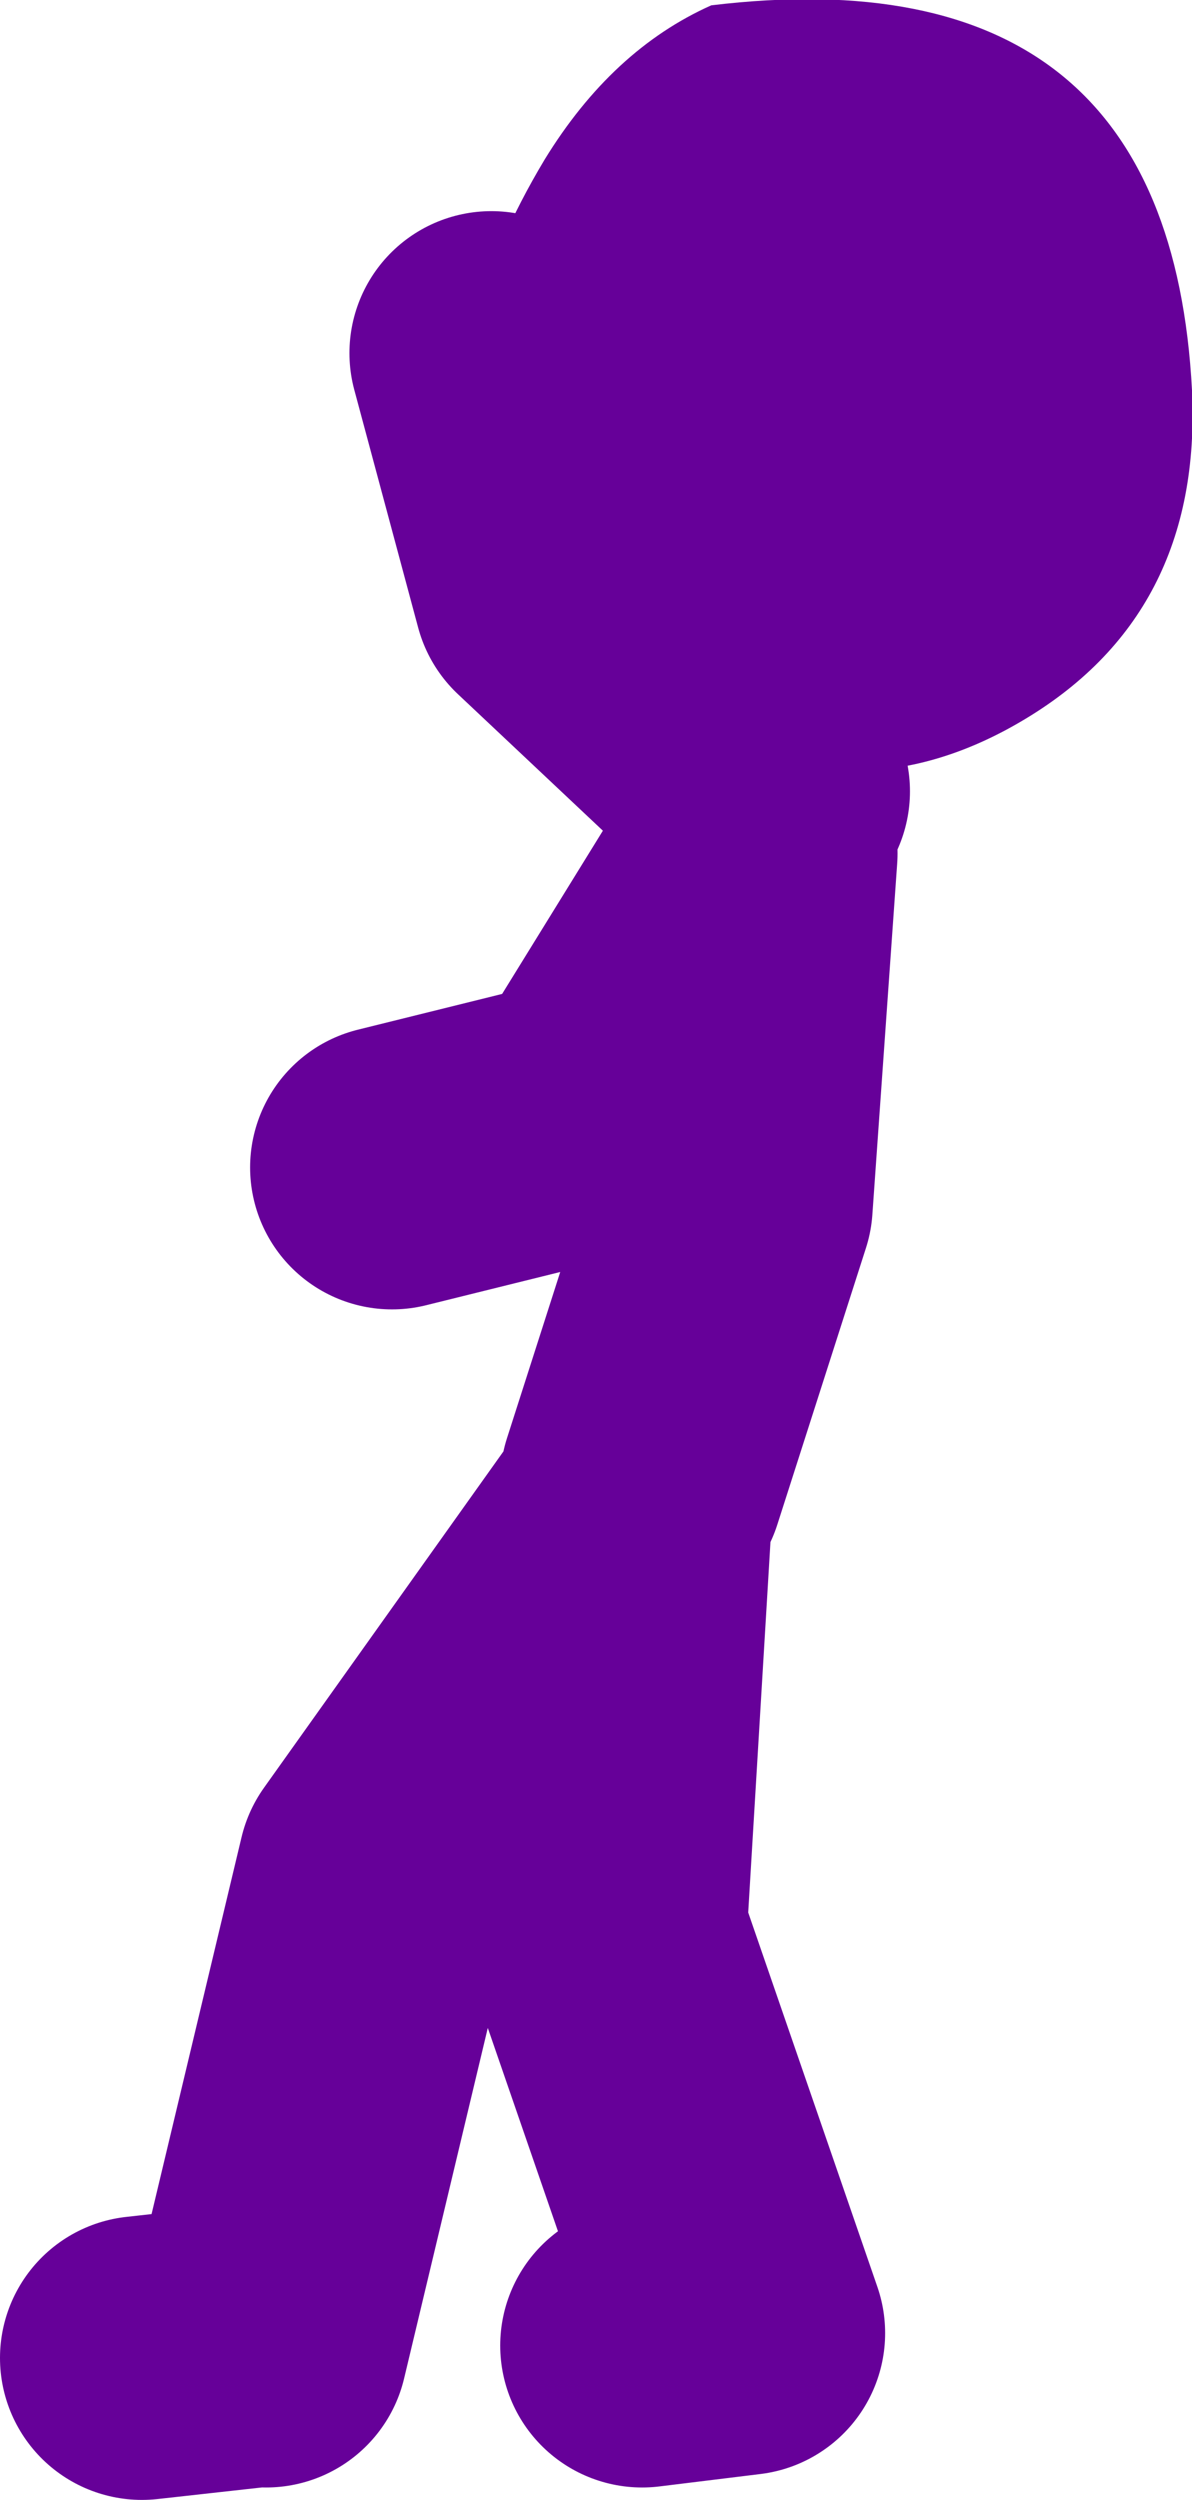
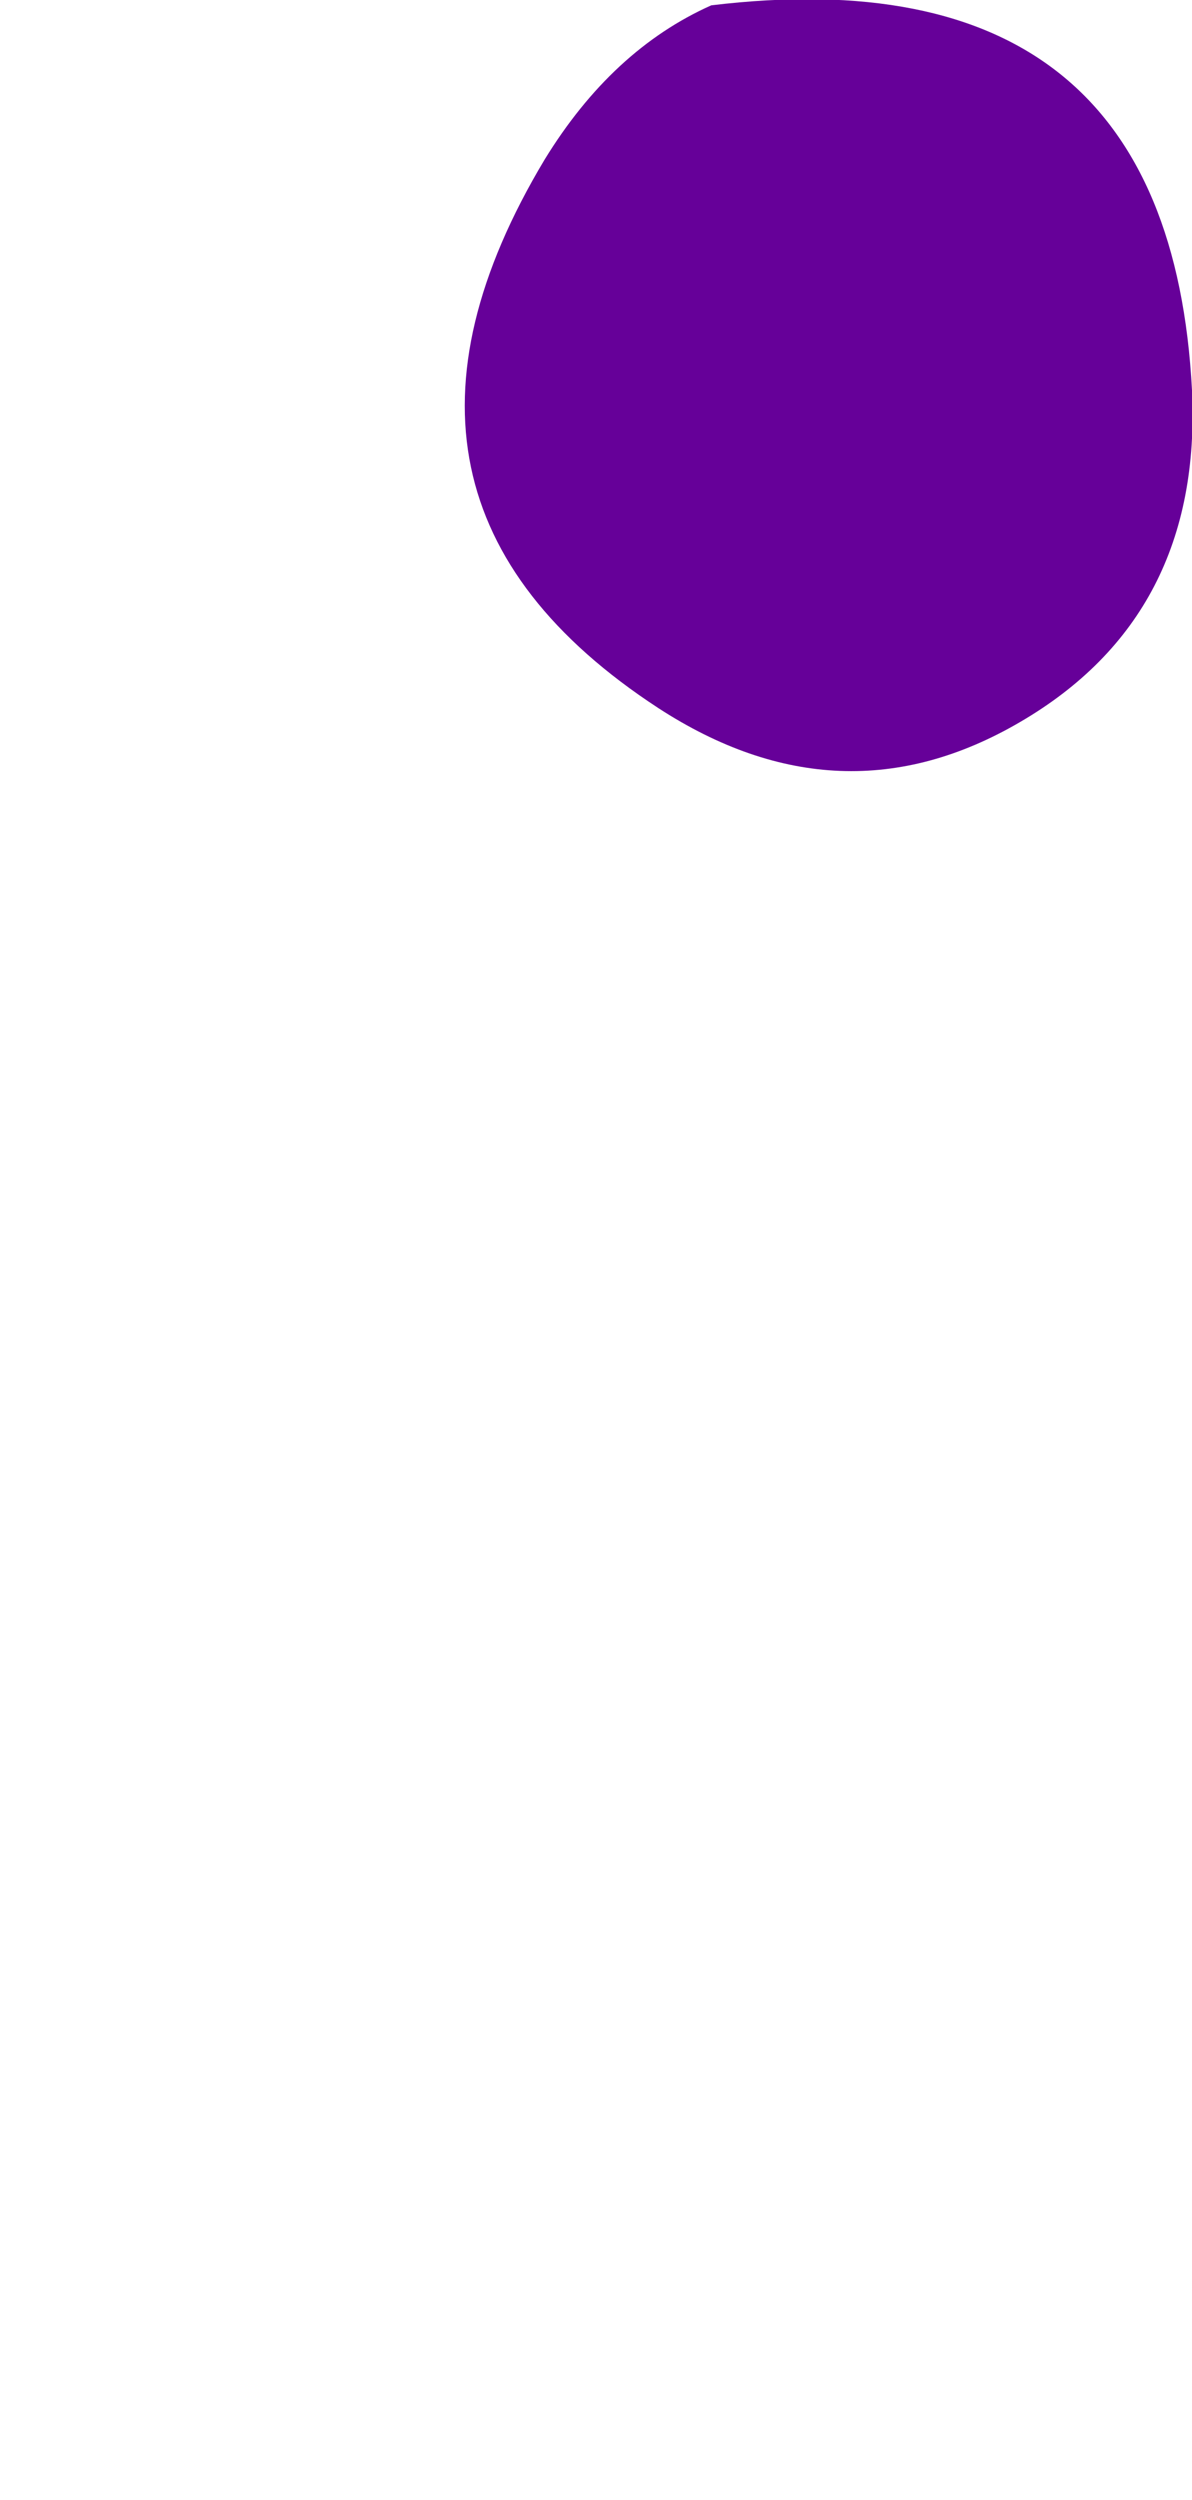
<svg xmlns="http://www.w3.org/2000/svg" height="70.45px" width="33.6px">
  <g transform="matrix(1.0, 0.0, 0.0, 1.0, -25.15, -20.3)">
-     <path d="M46.8 42.6 L40.8 36.95 39.0 30.25 M29.15 86.75 L32.3 86.4 M32.65 86.4 L35.85 73.0 42.9 63.1 42.2 74.75 46.1 86.05 43.25 86.4 M43.25 62.05 L45.75 54.25 46.45 44.35 41.85 51.8 36.2 53.2" fill="none" stroke="#660099" stroke-linecap="round" stroke-linejoin="round" stroke-width="8.0" />
    <path d="M58.75 31.3 Q59.05 37.65 53.9 40.65 48.85 43.6 43.7 40.25 34.75 34.4 40.5 24.8 42.4 21.7 45.2 20.45 58.1 18.9 58.75 31.3" fill="#660099" fill-rule="evenodd" stroke="none" />
  </g>
</svg>